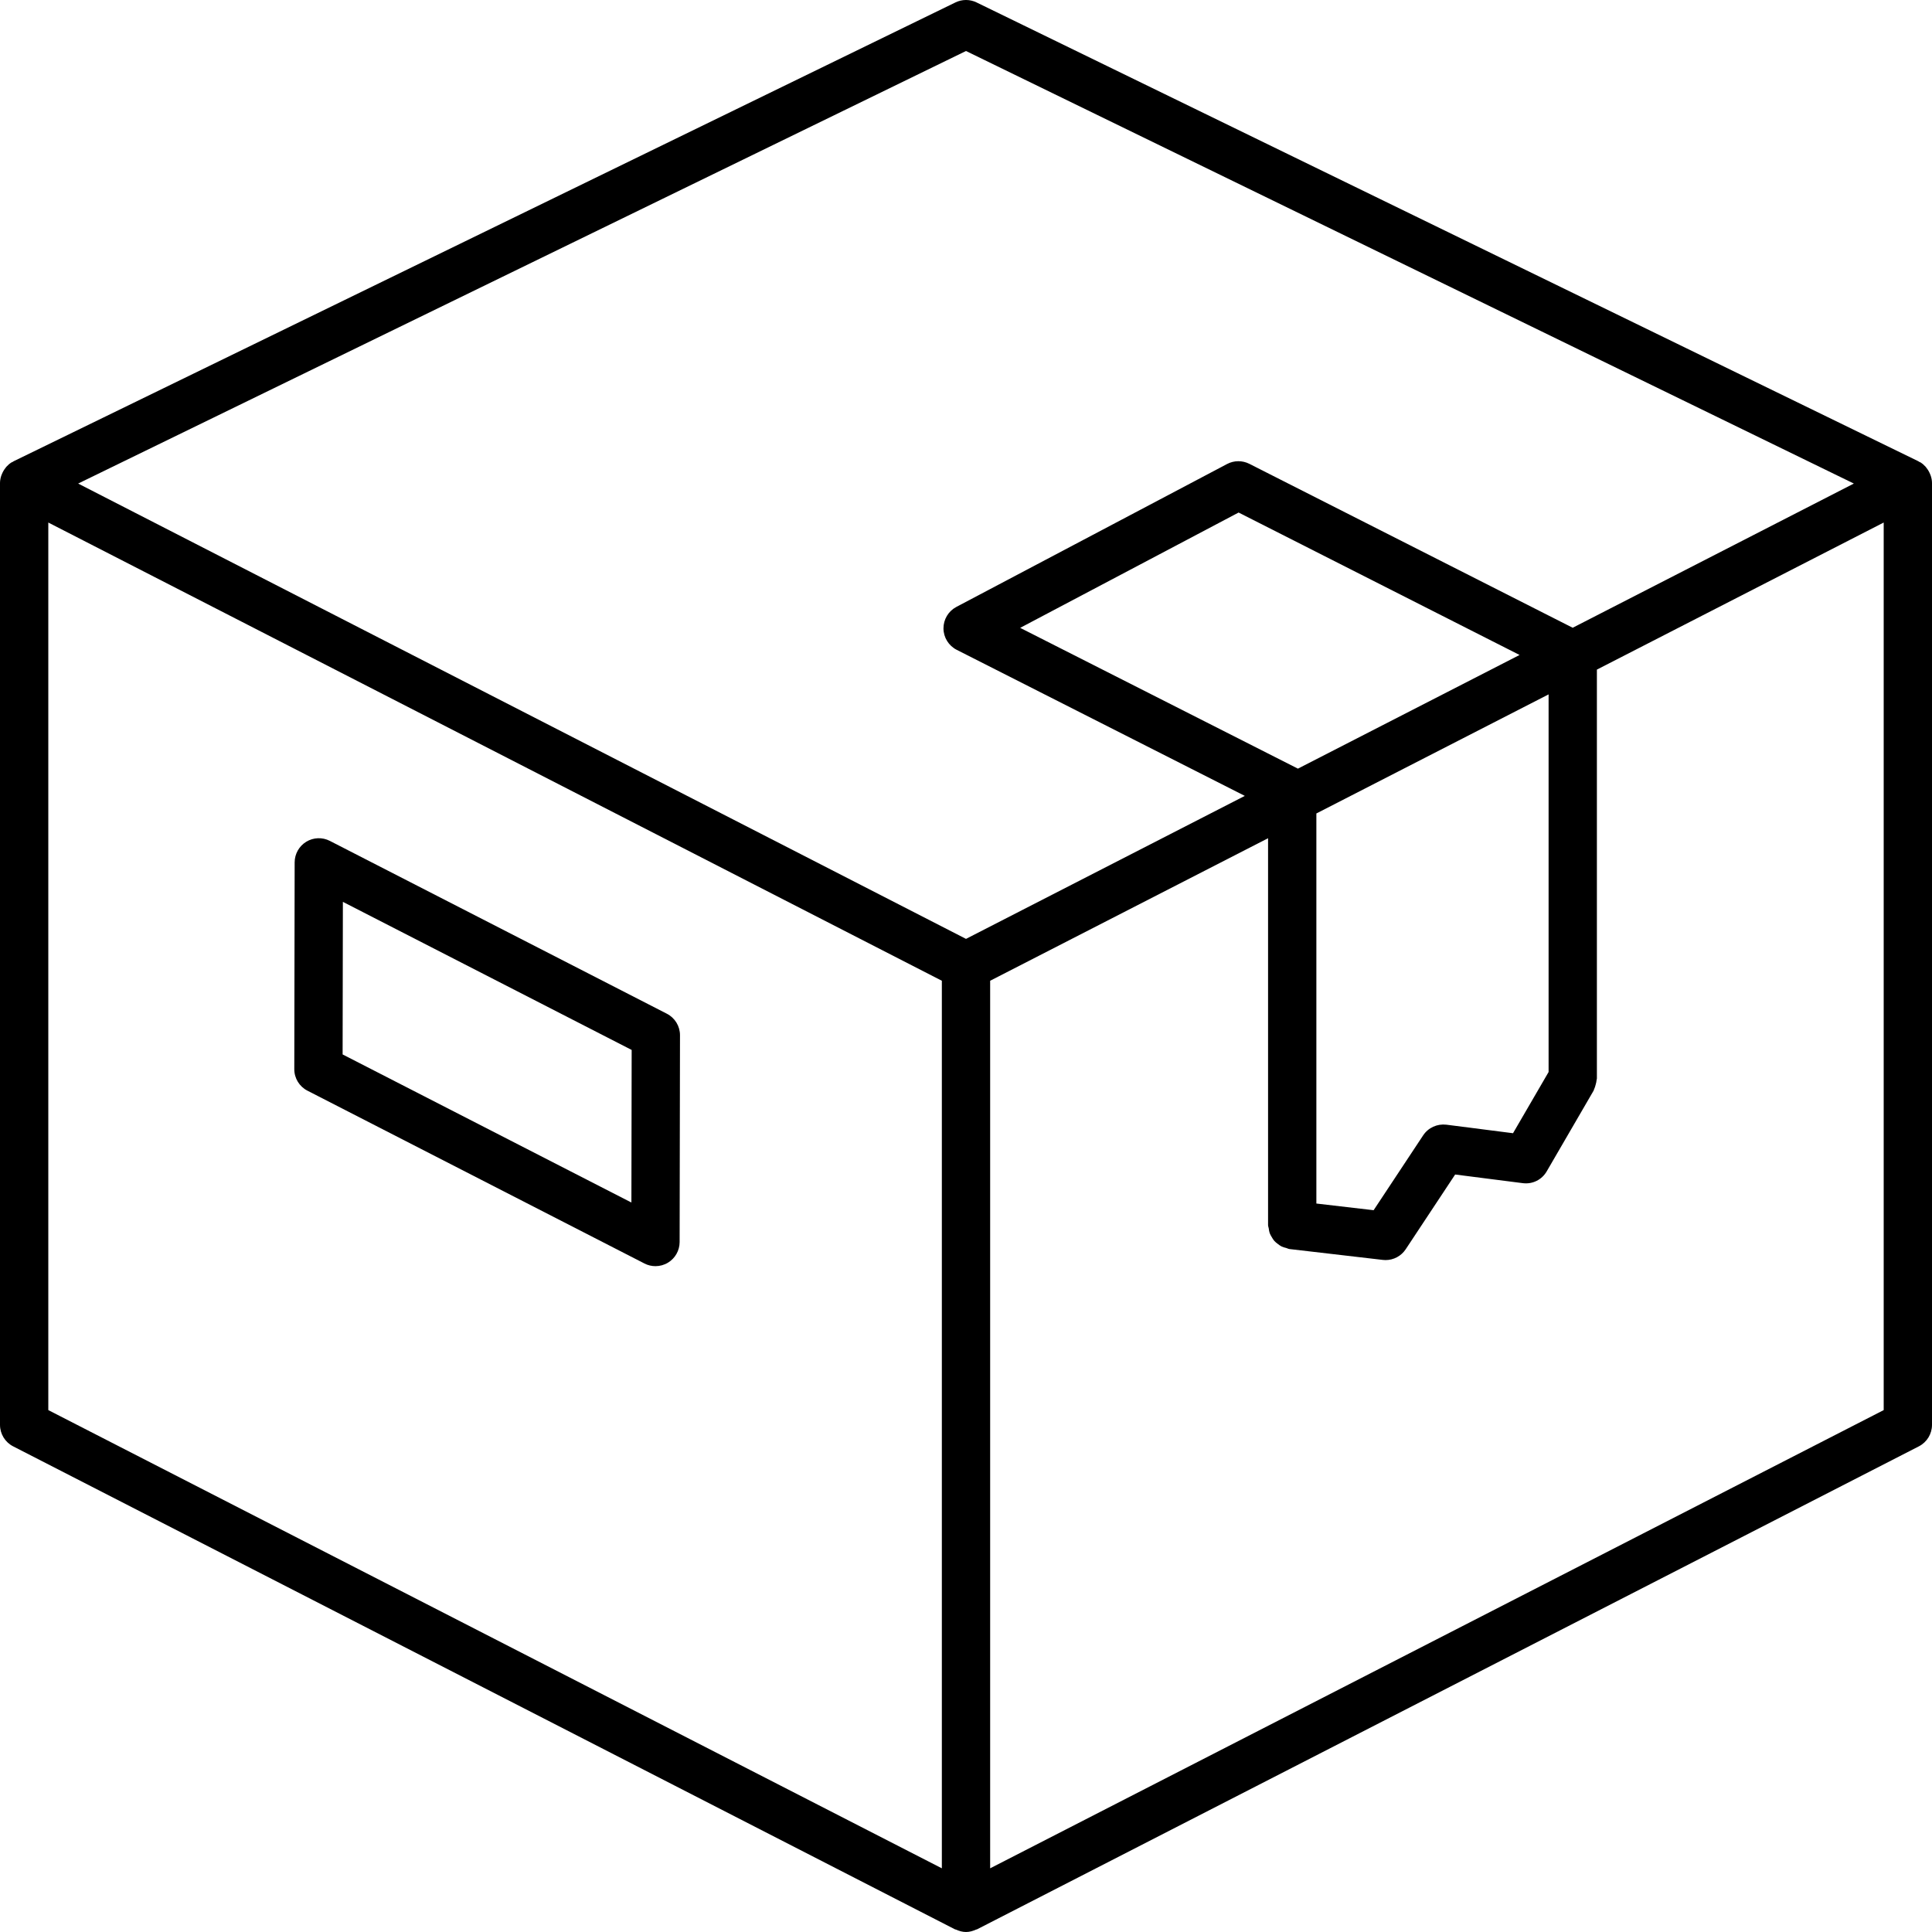
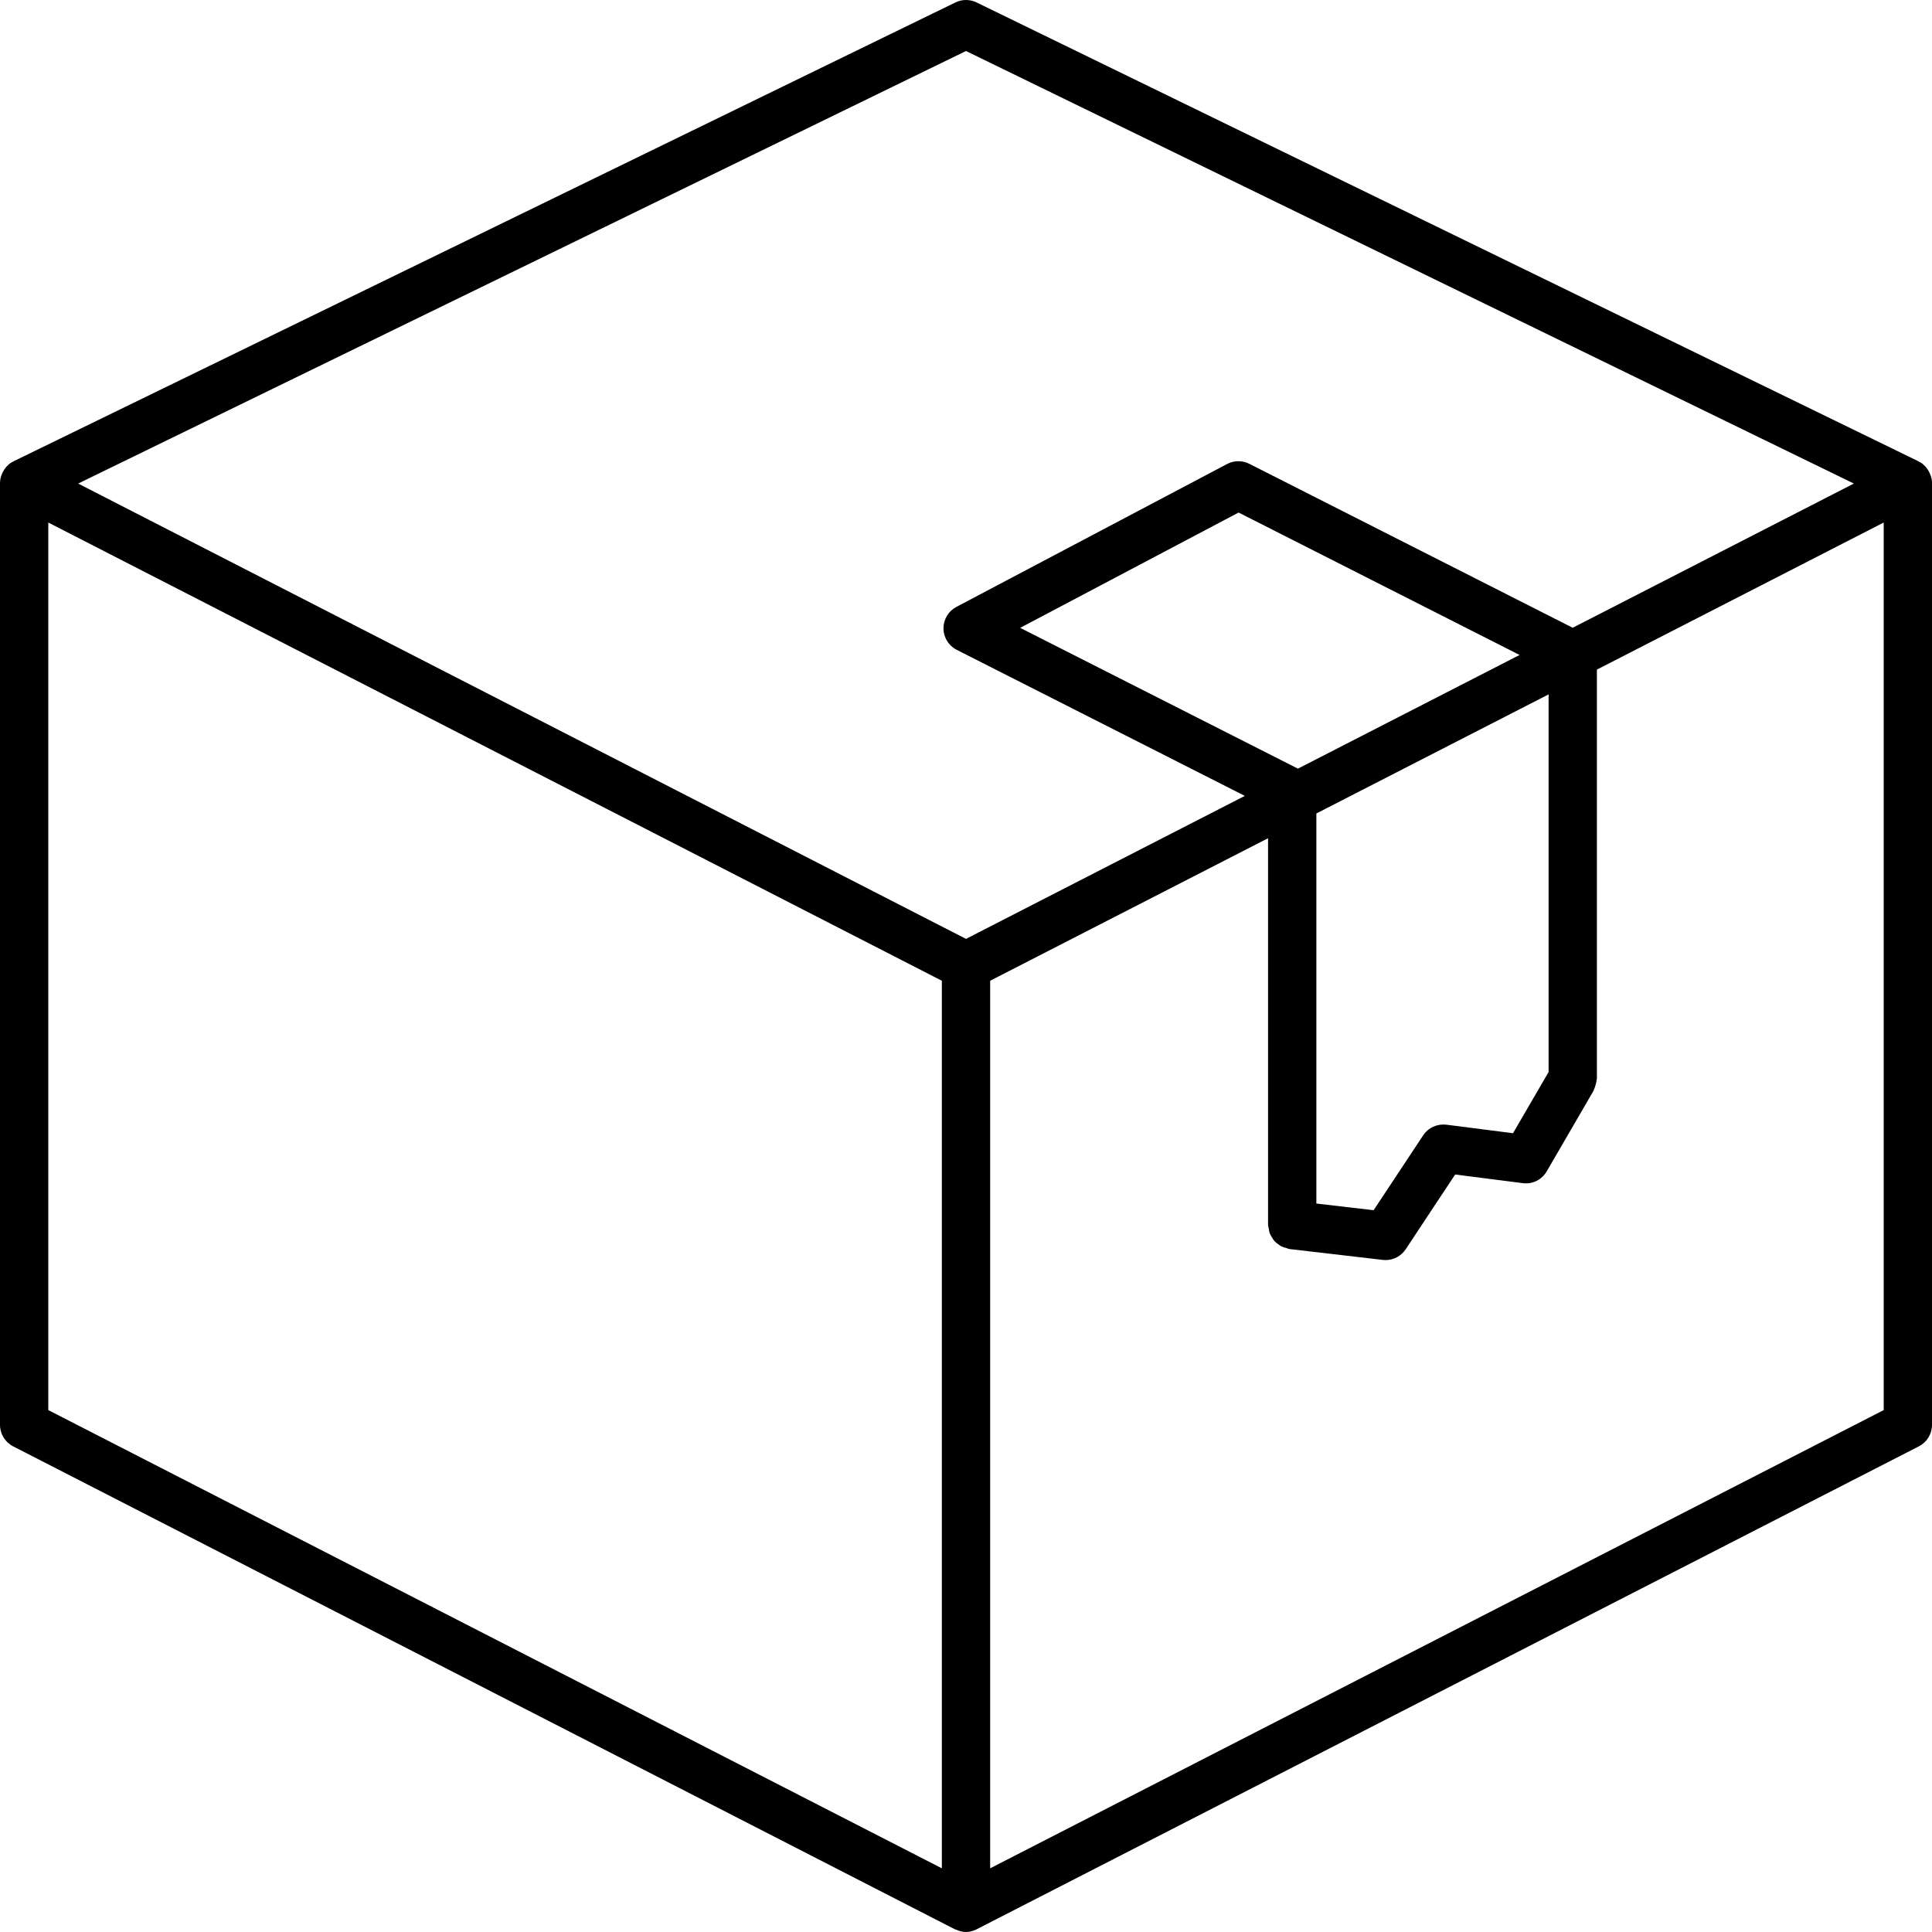
<svg xmlns="http://www.w3.org/2000/svg" fill="none" viewBox="0 0 80 80" height="80" width="80">
-   <path fill="black" d="M79.922 19.633C79.885 19.541 79.837 19.457 79.775 19.38C79.762 19.364 79.753 19.347 79.739 19.331C79.676 19.261 79.605 19.197 79.522 19.146C79.503 19.135 79.482 19.13 79.463 19.12C79.453 19.115 79.447 19.106 79.438 19.101L40.438 0.101C40.162 -0.034 39.838 -0.034 39.562 0.101L0.562 19.101C0.553 19.106 0.547 19.115 0.537 19.12C0.518 19.13 0.497 19.135 0.479 19.146C0.396 19.197 0.324 19.261 0.261 19.331C0.247 19.347 0.238 19.364 0.225 19.38C0.163 19.457 0.115 19.541 0.078 19.633C0.069 19.656 0.058 19.677 0.051 19.701C0.021 19.797 0 19.896 0 20V59C0 59.375 0.21 59.719 0.544 59.89L39.544 79.89C39.557 79.896 39.572 79.894 39.584 79.9C39.717 79.96 39.857 80 40 80C40.143 80 40.283 79.96 40.416 79.9C40.428 79.894 40.443 79.896 40.456 79.89L79.456 59.89C79.79 59.719 80 59.375 80 59V20C80 19.896 79.98 19.797 79.949 19.701C79.942 19.677 79.931 19.656 79.922 19.633ZM40 2.112L76.764 20.023L65.122 25.994L51.731 19.205C51.442 19.06 51.1 19.061 50.812 19.213L39.601 25.131C39.27 25.306 39.065 25.65 39.067 26.024C39.07 26.398 39.282 26.738 39.615 26.908L51.545 32.956L40 38.877L3.236 20.023L40 2.112ZM64.124 44.39L62.651 46.924L59.891 46.571C59.508 46.527 59.141 46.694 58.93 47.012L56.879 50.112L54.508 49.836V33.684L64.124 28.753V44.39ZM53.744 31.828L42.243 25.998L51.288 21.223L62.922 27.121L53.744 31.828ZM2 21.637L39 40.611V77.363L2 58.389V21.637ZM78 58.389L41 77.363V40.611L52.508 34.709V50.727C52.508 50.776 52.529 50.818 52.536 50.865C52.545 50.932 52.553 50.997 52.575 51.06C52.597 51.121 52.629 51.173 52.662 51.228C52.695 51.283 52.725 51.337 52.768 51.385C52.811 51.434 52.861 51.47 52.913 51.51C52.964 51.548 53.011 51.586 53.068 51.614C53.129 51.644 53.193 51.659 53.26 51.676C53.306 51.688 53.344 51.714 53.393 51.72L57.259 52.17C57.297 52.175 57.336 52.177 57.374 52.177C57.707 52.177 58.022 52.01 58.208 51.728L60.255 48.634L63.056 48.992C63.461 49.044 63.846 48.85 64.047 48.502L65.988 45.161C65.999 45.143 65.998 45.123 66.008 45.104C66.038 45.044 66.055 44.98 66.073 44.913C66.09 44.848 66.108 44.785 66.112 44.719C66.113 44.698 66.124 44.68 66.124 44.659V27.727L78 21.637V58.389Z" />
-   <path fill="black" d="M27.613 41.976L13.657 34.819C13.348 34.66 12.977 34.674 12.681 34.855C12.384 35.037 12.202 35.359 12.201 35.707L12.186 44.271C12.185 44.647 12.395 44.991 12.729 45.162L26.686 52.319C26.829 52.393 26.985 52.429 27.142 52.429C27.322 52.429 27.503 52.38 27.662 52.283C27.959 52.102 28.141 51.779 28.142 51.431L28.157 42.868C28.158 42.492 27.948 42.148 27.613 41.976ZM26.145 49.794L14.187 43.662L14.198 37.344L26.156 43.476L26.145 49.794Z" />
+   <path fill="black" d="M79.922 19.633C79.885 19.541 79.837 19.457 79.775 19.38C79.762 19.364 79.753 19.347 79.739 19.331C79.676 19.261 79.605 19.197 79.522 19.146C79.503 19.135 79.482 19.13 79.463 19.12C79.453 19.115 79.447 19.106 79.438 19.101L40.438 0.101C40.162 -0.034 39.838 -0.034 39.562 0.101L0.562 19.101C0.553 19.106 0.547 19.115 0.537 19.12C0.518 19.13 0.497 19.135 0.479 19.146C0.396 19.197 0.324 19.261 0.261 19.331C0.247 19.347 0.238 19.364 0.225 19.38C0.163 19.457 0.115 19.541 0.078 19.633C0.069 19.656 0.058 19.677 0.051 19.701C0.021 19.797 0 19.896 0 20V59C0 59.375 0.21 59.719 0.544 59.89L39.544 79.89C39.557 79.896 39.572 79.894 39.584 79.9C39.717 79.96 39.857 80 40 80C40.143 80 40.283 79.96 40.416 79.9L79.456 59.89C79.79 59.719 80 59.375 80 59V20C80 19.896 79.98 19.797 79.949 19.701C79.942 19.677 79.931 19.656 79.922 19.633ZM40 2.112L76.764 20.023L65.122 25.994L51.731 19.205C51.442 19.06 51.1 19.061 50.812 19.213L39.601 25.131C39.27 25.306 39.065 25.65 39.067 26.024C39.07 26.398 39.282 26.738 39.615 26.908L51.545 32.956L40 38.877L3.236 20.023L40 2.112ZM64.124 44.39L62.651 46.924L59.891 46.571C59.508 46.527 59.141 46.694 58.93 47.012L56.879 50.112L54.508 49.836V33.684L64.124 28.753V44.39ZM53.744 31.828L42.243 25.998L51.288 21.223L62.922 27.121L53.744 31.828ZM2 21.637L39 40.611V77.363L2 58.389V21.637ZM78 58.389L41 77.363V40.611L52.508 34.709V50.727C52.508 50.776 52.529 50.818 52.536 50.865C52.545 50.932 52.553 50.997 52.575 51.06C52.597 51.121 52.629 51.173 52.662 51.228C52.695 51.283 52.725 51.337 52.768 51.385C52.811 51.434 52.861 51.47 52.913 51.51C52.964 51.548 53.011 51.586 53.068 51.614C53.129 51.644 53.193 51.659 53.26 51.676C53.306 51.688 53.344 51.714 53.393 51.72L57.259 52.17C57.297 52.175 57.336 52.177 57.374 52.177C57.707 52.177 58.022 52.01 58.208 51.728L60.255 48.634L63.056 48.992C63.461 49.044 63.846 48.85 64.047 48.502L65.988 45.161C65.999 45.143 65.998 45.123 66.008 45.104C66.038 45.044 66.055 44.98 66.073 44.913C66.09 44.848 66.108 44.785 66.112 44.719C66.113 44.698 66.124 44.68 66.124 44.659V27.727L78 21.637V58.389Z" />
</svg>